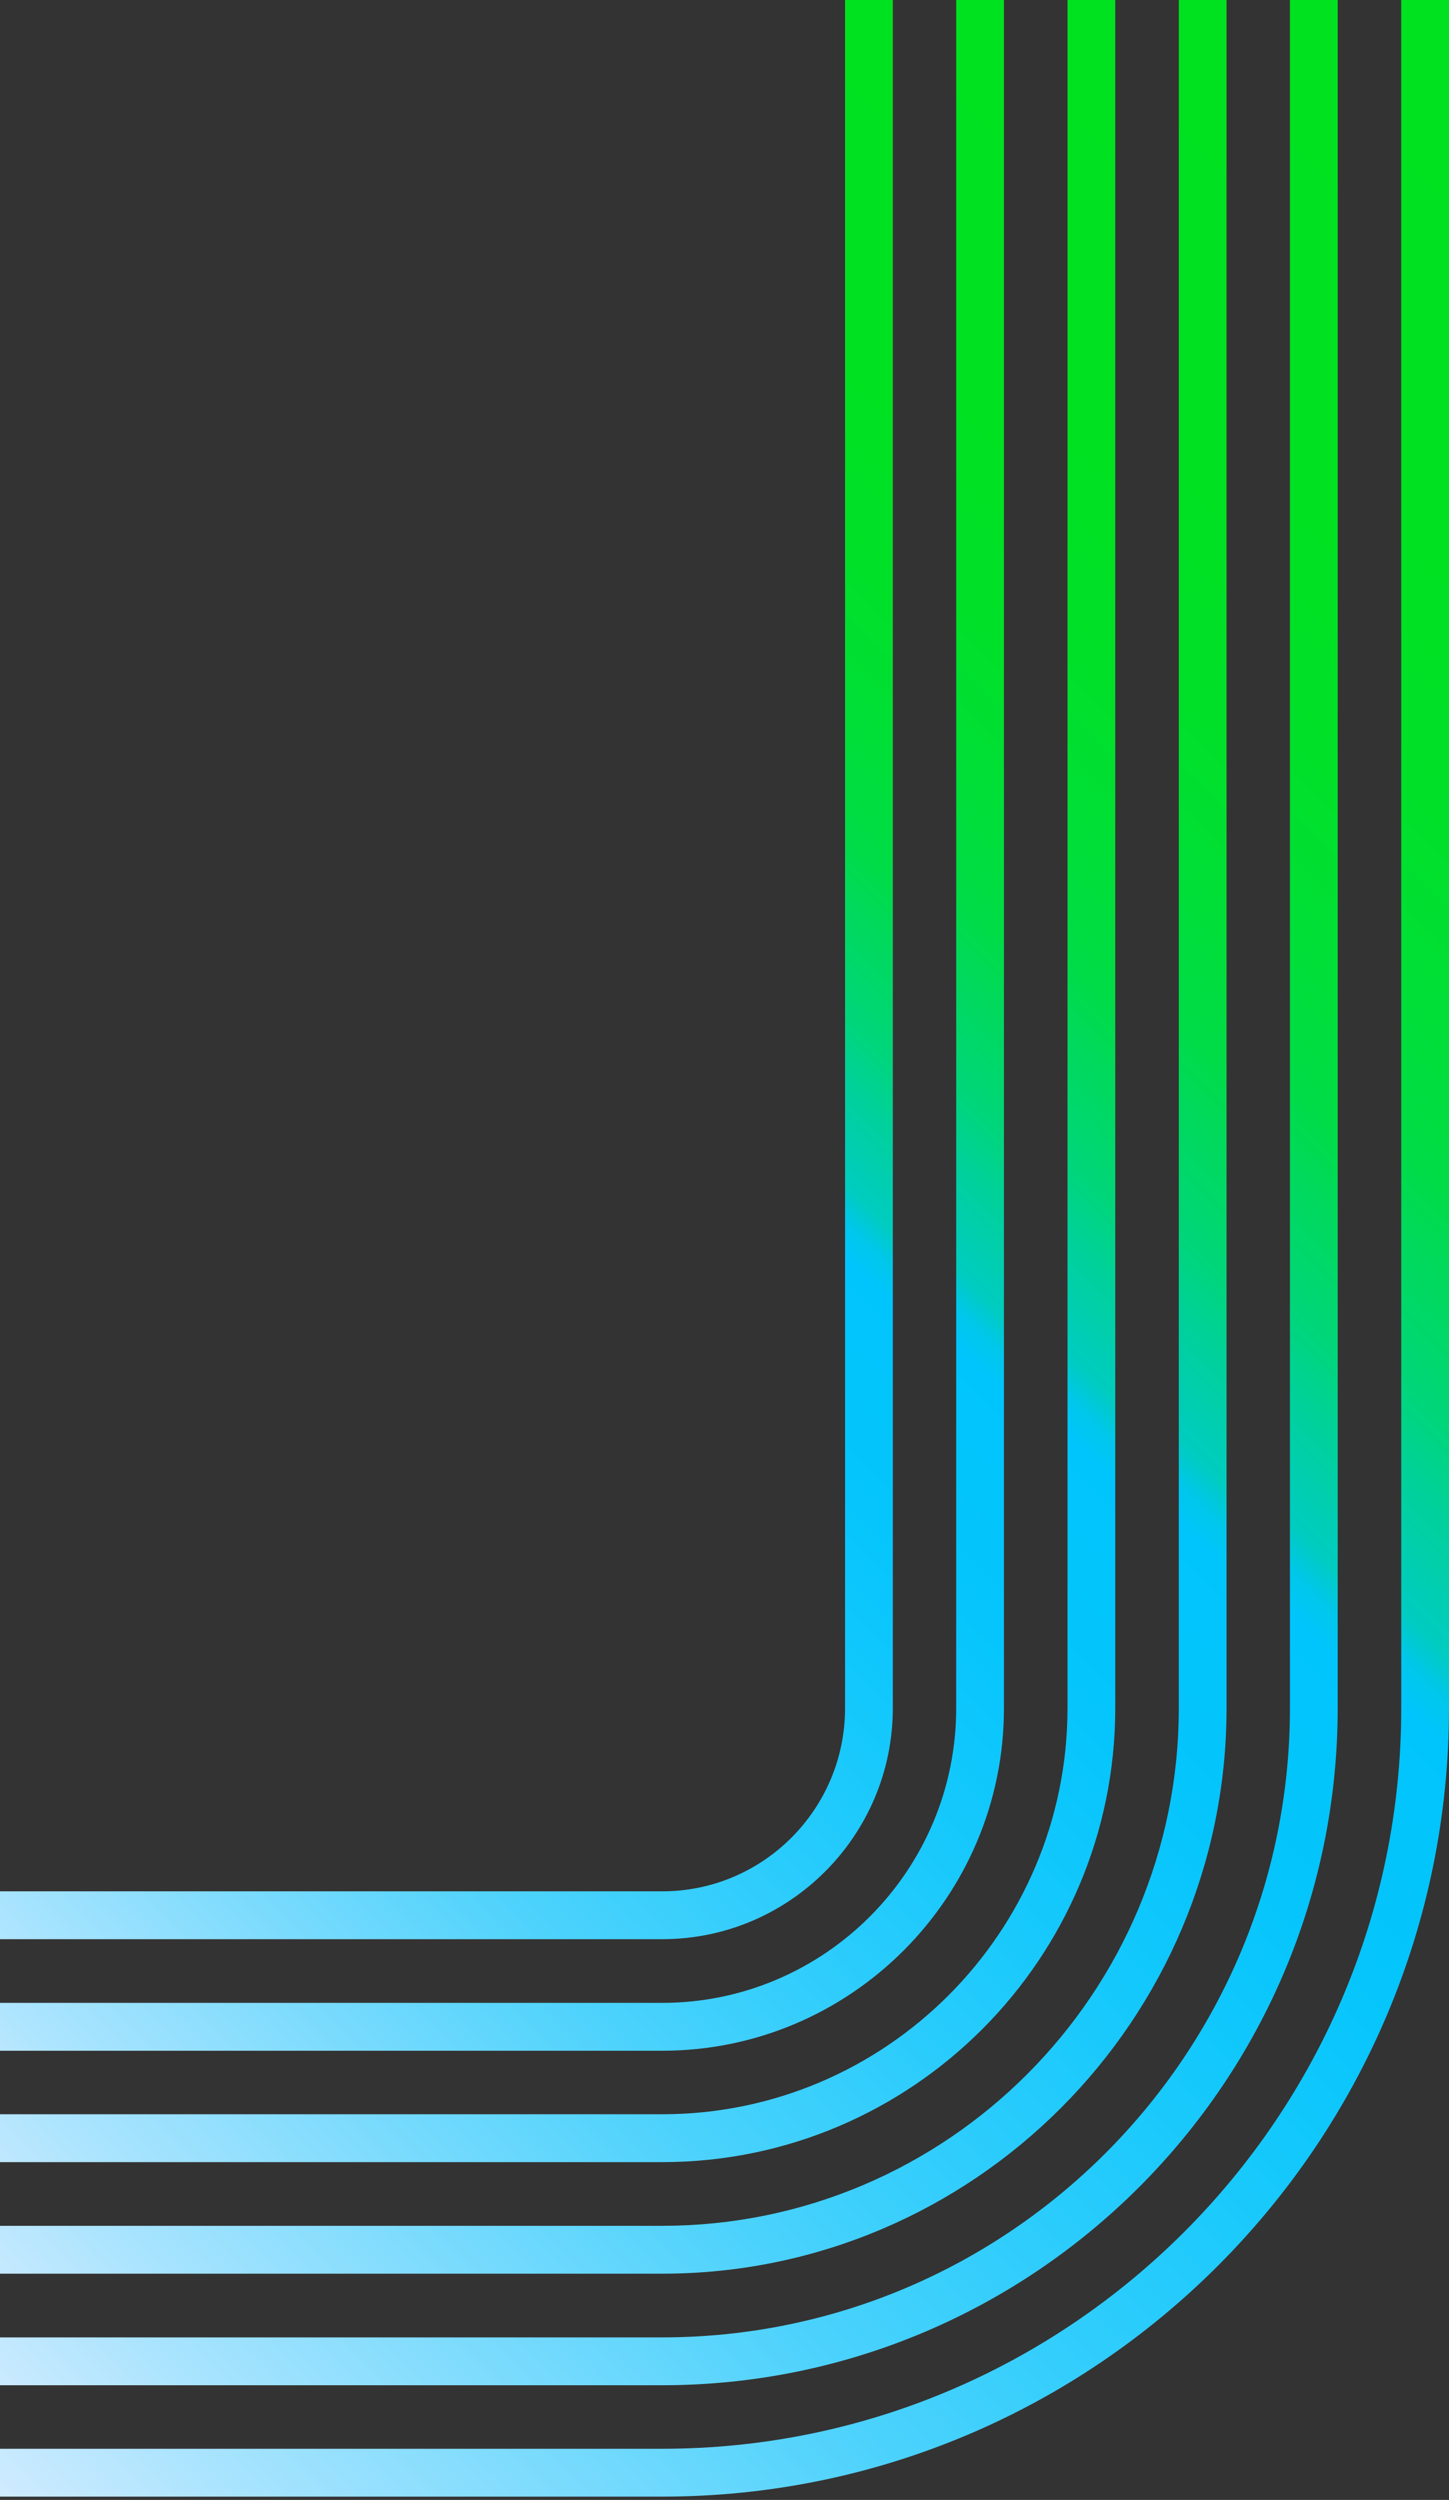
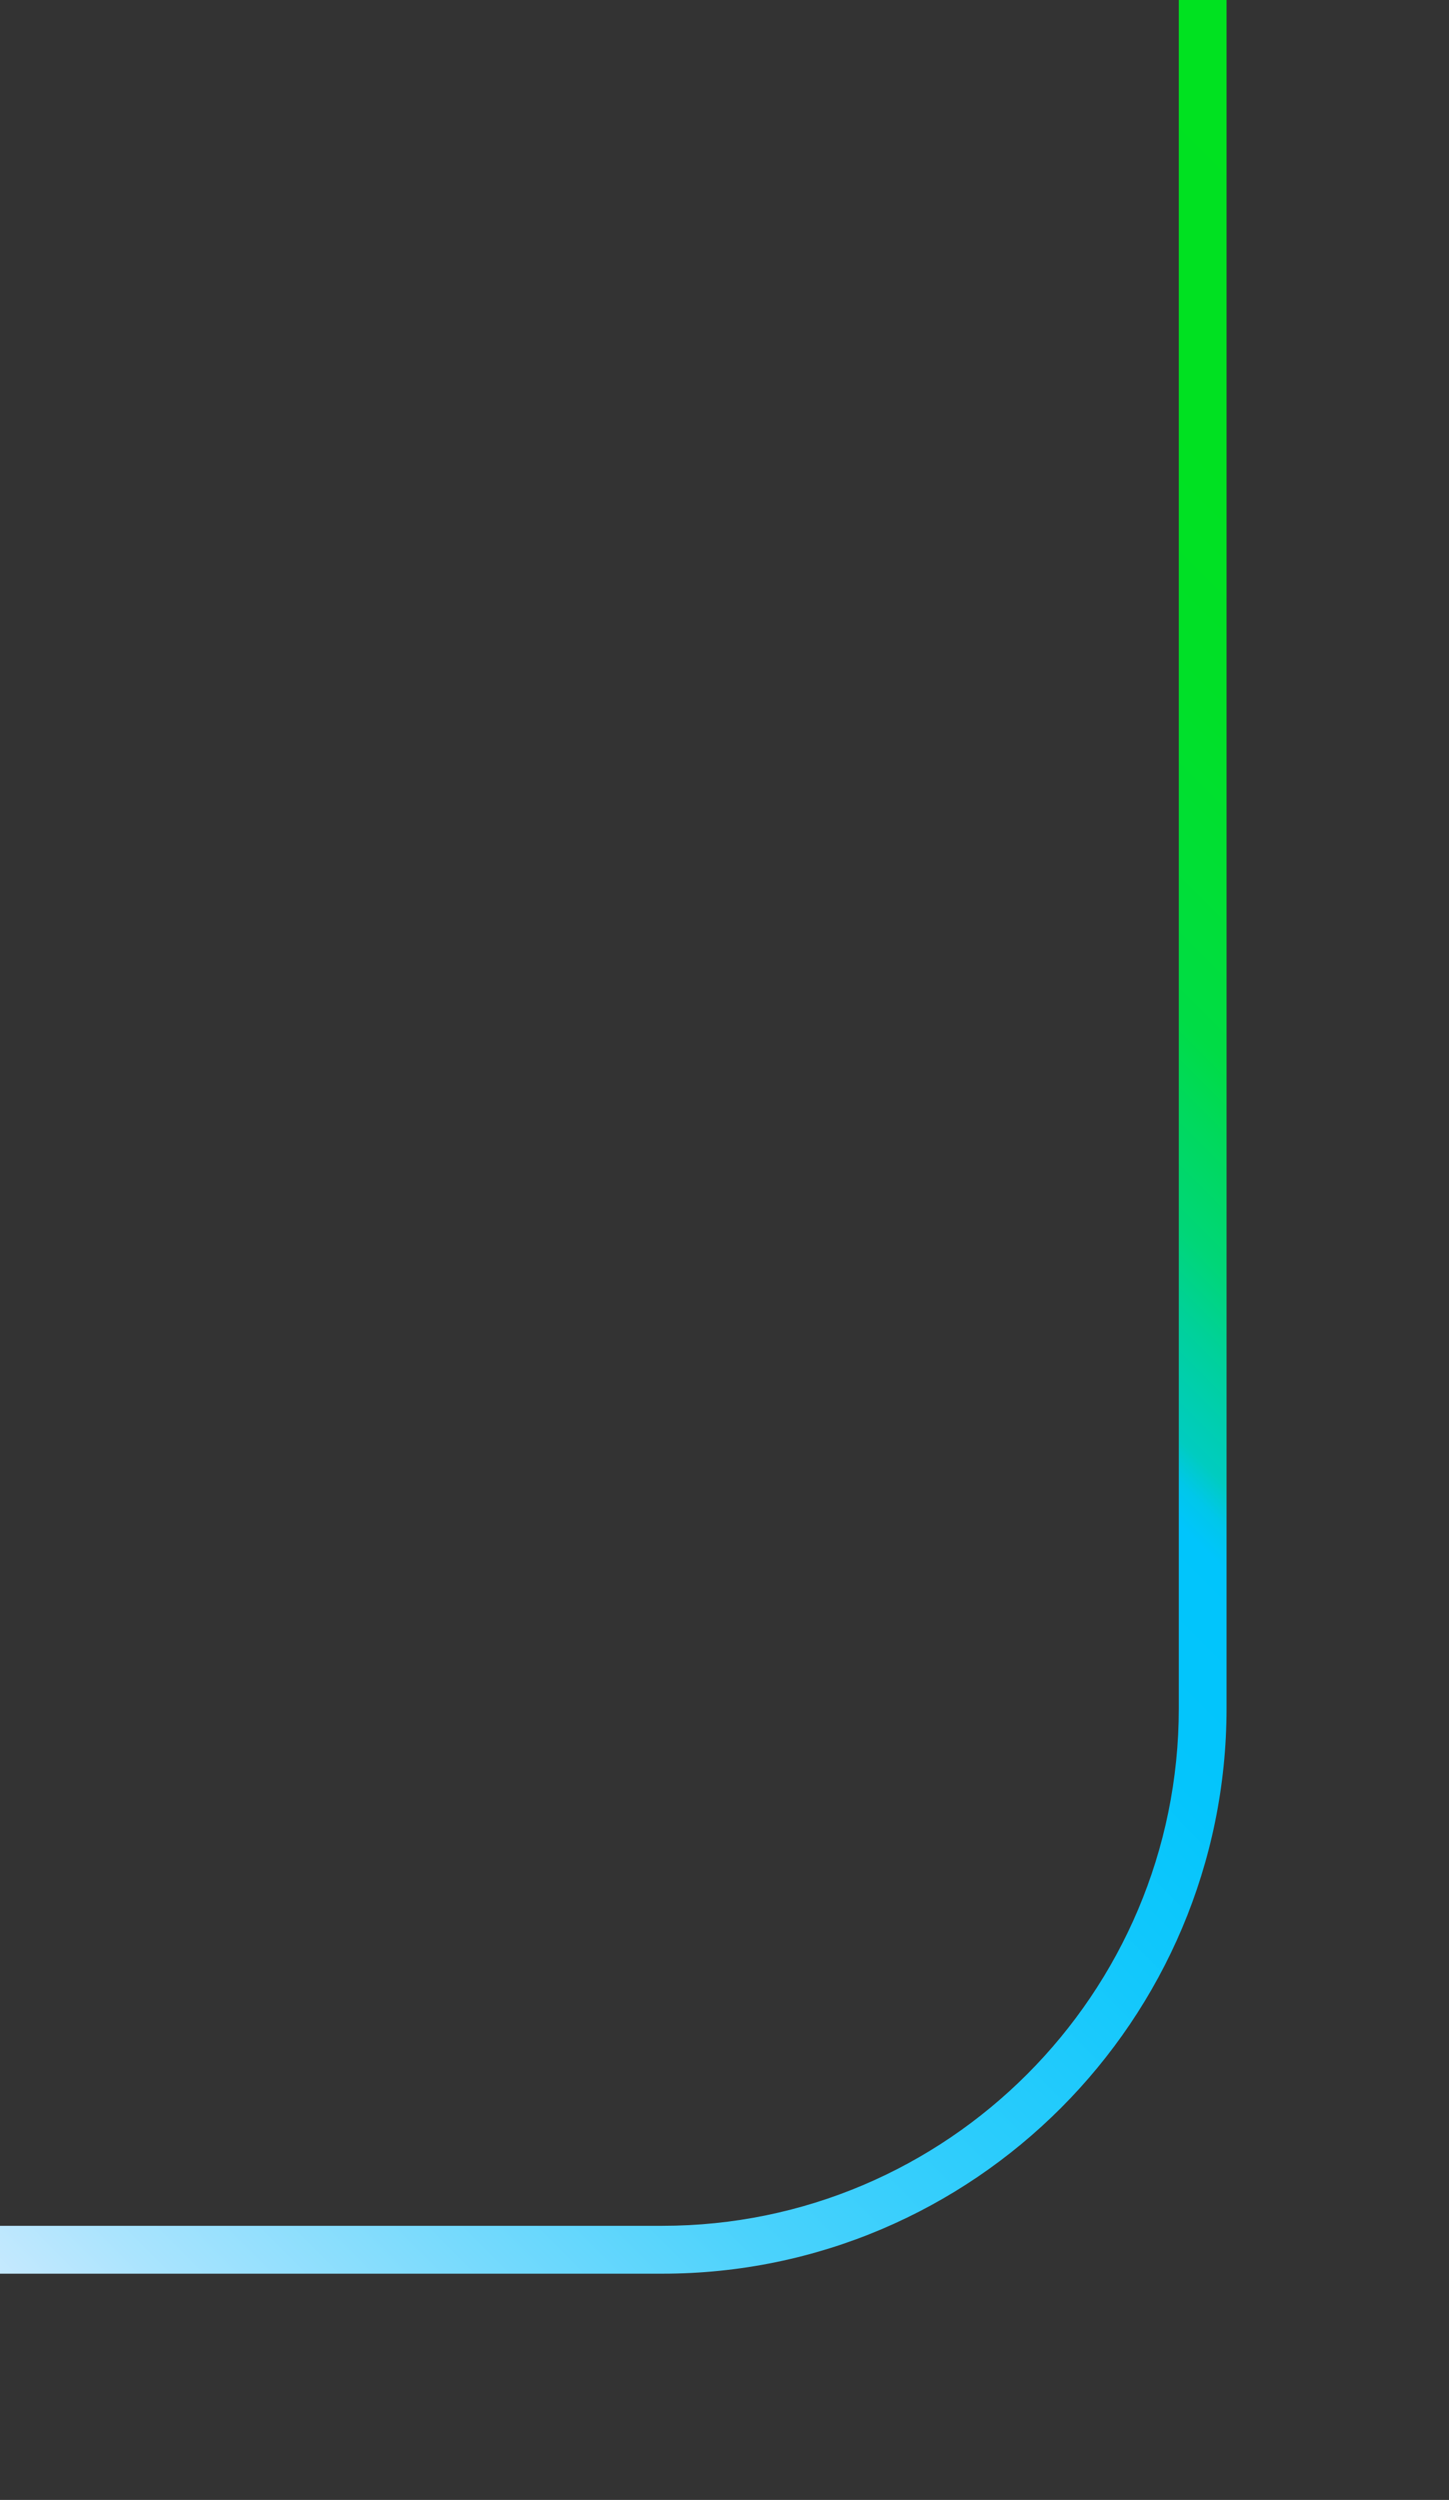
<svg xmlns="http://www.w3.org/2000/svg" width="287" height="495" viewBox="0 0 287 495" fill="none">
  <rect x="0" y="0" width="287" height="495" fill="#333333" stroke="none" />
-   <path d="M131.181 484.874L-120 484.874L-120 494.35L131.181 494.35C217.086 494.35 287 424.298 287 338.225L287 -23.999L277.542 -23.999L277.542 338.225C277.542 419.083 211.88 484.874 131.181 484.874Z" fill="url(#paint0_linear_323_1291)" />
-   <path d="M131.18 462.818L-120.001 462.818L-120.001 472.295L131.18 472.295C204.939 472.261 264.953 412.129 264.953 338.225L264.953 -23.999L255.495 -23.999L255.495 338.225C255.495 406.913 199.7 462.818 131.146 462.818L131.18 462.818Z" fill="url(#paint1_linear_323_1291)" />
  <path d="M131.181 440.729L-120.001 440.729L-120.001 450.206L131.181 450.206C192.794 450.206 242.941 399.959 242.941 338.225L242.941 -23.999L233.483 -23.999L233.483 338.225C233.483 394.744 187.588 440.729 131.181 440.729Z" fill="url(#paint2_linear_323_1291)" />
-   <path d="M131.182 418.639L-120 418.639L-120 428.116L131.182 428.116C180.649 428.116 220.896 387.789 220.896 338.225L220.896 -23.999L211.438 -23.999L211.438 338.225C211.438 382.574 175.444 418.639 131.148 418.639L131.182 418.639Z" fill="url(#paint3_linear_323_1291)" />
-   <path d="M131.181 396.584L-120 396.584L-120 406.061L131.181 406.061C168.502 406.061 198.85 375.654 198.85 338.259L198.85 -23.965L189.392 -23.965L189.392 338.225C189.392 370.405 163.263 396.584 131.147 396.584L131.181 396.584Z" fill="url(#paint4_linear_323_1291)" />
-   <path d="M131.181 374.495L-120 374.495L-120 383.972L131.181 383.972C156.357 383.972 176.838 363.45 176.838 338.225L176.838 -23.999L167.38 -23.999L167.38 338.225C167.38 358.235 151.152 374.495 131.181 374.495Z" fill="url(#paint5_linear_323_1291)" />
  <defs>
    <linearGradient id="paint0_linear_323_1291" x1="391.14" y1="80.346" x2="-71.951" y2="542.494" gradientUnits="userSpaceOnUse">
      <stop stop-color="#00E220" />
      <stop offset="0.14" stop-color="#00E121" />
      <stop offset="0.2" stop-color="#00E028" />
      <stop offset="0.24" stop-color="#00DF35" />
      <stop offset="0.28" stop-color="#00DC46" />
      <stop offset="0.3" stop-color="#00D95C" />
      <stop offset="0.33" stop-color="#00D678" />
      <stop offset="0.35" stop-color="#00D199" />
      <stop offset="0.38" stop-color="#00CCC0" />
      <stop offset="0.39" stop-color="#00C7EA" />
      <stop offset="0.4" stop-color="#00C5FC" />
      <stop offset="0.46" stop-color="#04C5FC" />
      <stop offset="0.52" stop-color="#13C8FC" />
      <stop offset="0.59" stop-color="#2ACCFC" />
      <stop offset="0.67" stop-color="#4BD2FC" />
      <stop offset="0.74" stop-color="#76DAFD" />
      <stop offset="0.82" stop-color="#AAE4FE" />
      <stop offset="0.9" stop-color="#E6EFFF" />
    </linearGradient>
    <linearGradient id="paint1_linear_323_1291" x1="366.814" y1="78.062" x2="-74.188" y2="518.164" gradientUnits="userSpaceOnUse">
      <stop stop-color="#00E220" />
      <stop offset="0.14" stop-color="#00E121" />
      <stop offset="0.2" stop-color="#00E028" />
      <stop offset="0.24" stop-color="#00DF35" />
      <stop offset="0.28" stop-color="#00DC46" />
      <stop offset="0.3" stop-color="#00D95C" />
      <stop offset="0.33" stop-color="#00D678" />
      <stop offset="0.35" stop-color="#00D199" />
      <stop offset="0.38" stop-color="#00CCC0" />
      <stop offset="0.39" stop-color="#00C7EA" />
      <stop offset="0.4" stop-color="#00C5FC" />
      <stop offset="0.46" stop-color="#04C5FC" />
      <stop offset="0.52" stop-color="#13C8FC" />
      <stop offset="0.59" stop-color="#2ACCFC" />
      <stop offset="0.67" stop-color="#4BD2FC" />
      <stop offset="0.74" stop-color="#76DAFD" />
      <stop offset="0.82" stop-color="#AAE4FE" />
      <stop offset="0.9" stop-color="#E6EFFF" />
    </linearGradient>
    <linearGradient id="paint2_linear_323_1291" x1="342.488" y1="75.778" x2="-76.424" y2="493.868" gradientUnits="userSpaceOnUse">
      <stop stop-color="#00E220" />
      <stop offset="0.14" stop-color="#00E121" />
      <stop offset="0.2" stop-color="#00E028" />
      <stop offset="0.24" stop-color="#00DF35" />
      <stop offset="0.28" stop-color="#00DC46" />
      <stop offset="0.3" stop-color="#00D95C" />
      <stop offset="0.33" stop-color="#00D678" />
      <stop offset="0.35" stop-color="#00D199" />
      <stop offset="0.38" stop-color="#00CCC0" />
      <stop offset="0.39" stop-color="#00C7EA" />
      <stop offset="0.4" stop-color="#00C5FC" />
      <stop offset="0.46" stop-color="#04C5FC" />
      <stop offset="0.52" stop-color="#13C8FC" />
      <stop offset="0.59" stop-color="#2ACCFC" />
      <stop offset="0.67" stop-color="#4BD2FC" />
      <stop offset="0.74" stop-color="#76DAFD" />
      <stop offset="0.82" stop-color="#AAE4FE" />
      <stop offset="0.9" stop-color="#E6EFFF" />
    </linearGradient>
    <linearGradient id="paint3_linear_323_1291" x1="318.198" y1="73.494" x2="-78.659" y2="469.538" gradientUnits="userSpaceOnUse">
      <stop stop-color="#00E220" />
      <stop offset="0.14" stop-color="#00E121" />
      <stop offset="0.2" stop-color="#00E028" />
      <stop offset="0.24" stop-color="#00DF35" />
      <stop offset="0.28" stop-color="#00DC46" />
      <stop offset="0.3" stop-color="#00D95C" />
      <stop offset="0.33" stop-color="#00D678" />
      <stop offset="0.35" stop-color="#00D199" />
      <stop offset="0.38" stop-color="#00CCC0" />
      <stop offset="0.39" stop-color="#00C7EA" />
      <stop offset="0.4" stop-color="#00C5FC" />
      <stop offset="0.46" stop-color="#04C5FC" />
      <stop offset="0.52" stop-color="#13C8FC" />
      <stop offset="0.59" stop-color="#2ACCFC" />
      <stop offset="0.67" stop-color="#4BD2FC" />
      <stop offset="0.74" stop-color="#76DAFD" />
      <stop offset="0.82" stop-color="#AAE4FE" />
      <stop offset="0.9" stop-color="#E6EFFF" />
    </linearGradient>
    <linearGradient id="paint4_linear_323_1291" x1="293.872" y1="71.21" x2="-80.896" y2="445.208" gradientUnits="userSpaceOnUse">
      <stop stop-color="#00E220" />
      <stop offset="0.14" stop-color="#00E121" />
      <stop offset="0.2" stop-color="#00E028" />
      <stop offset="0.24" stop-color="#00DF35" />
      <stop offset="0.28" stop-color="#00DC46" />
      <stop offset="0.3" stop-color="#00D95C" />
      <stop offset="0.33" stop-color="#00D678" />
      <stop offset="0.35" stop-color="#00D199" />
      <stop offset="0.38" stop-color="#00CCC0" />
      <stop offset="0.39" stop-color="#00C7EA" />
      <stop offset="0.4" stop-color="#00C5FC" />
      <stop offset="0.46" stop-color="#04C5FC" />
      <stop offset="0.52" stop-color="#13C8FC" />
      <stop offset="0.59" stop-color="#2ACCFC" />
      <stop offset="0.67" stop-color="#4BD2FC" />
      <stop offset="0.74" stop-color="#76DAFD" />
      <stop offset="0.82" stop-color="#AAE4FE" />
      <stop offset="0.9" stop-color="#E6EFFF" />
    </linearGradient>
    <linearGradient id="paint5_linear_323_1291" x1="269.547" y1="68.926" x2="-83.132" y2="420.913" gradientUnits="userSpaceOnUse">
      <stop stop-color="#00E220" />
      <stop offset="0.14" stop-color="#00E121" />
      <stop offset="0.2" stop-color="#00E028" />
      <stop offset="0.24" stop-color="#00DF35" />
      <stop offset="0.28" stop-color="#00DC46" />
      <stop offset="0.3" stop-color="#00D95C" />
      <stop offset="0.33" stop-color="#00D678" />
      <stop offset="0.35" stop-color="#00D199" />
      <stop offset="0.38" stop-color="#00CCC0" />
      <stop offset="0.39" stop-color="#00C7EA" />
      <stop offset="0.4" stop-color="#00C5FC" />
      <stop offset="0.46" stop-color="#04C5FC" />
      <stop offset="0.52" stop-color="#13C8FC" />
      <stop offset="0.59" stop-color="#2ACCFC" />
      <stop offset="0.67" stop-color="#4BD2FC" />
      <stop offset="0.74" stop-color="#76DAFD" />
      <stop offset="0.82" stop-color="#AAE4FE" />
      <stop offset="0.9" stop-color="#E6EFFF" />
    </linearGradient>
  </defs>
</svg>